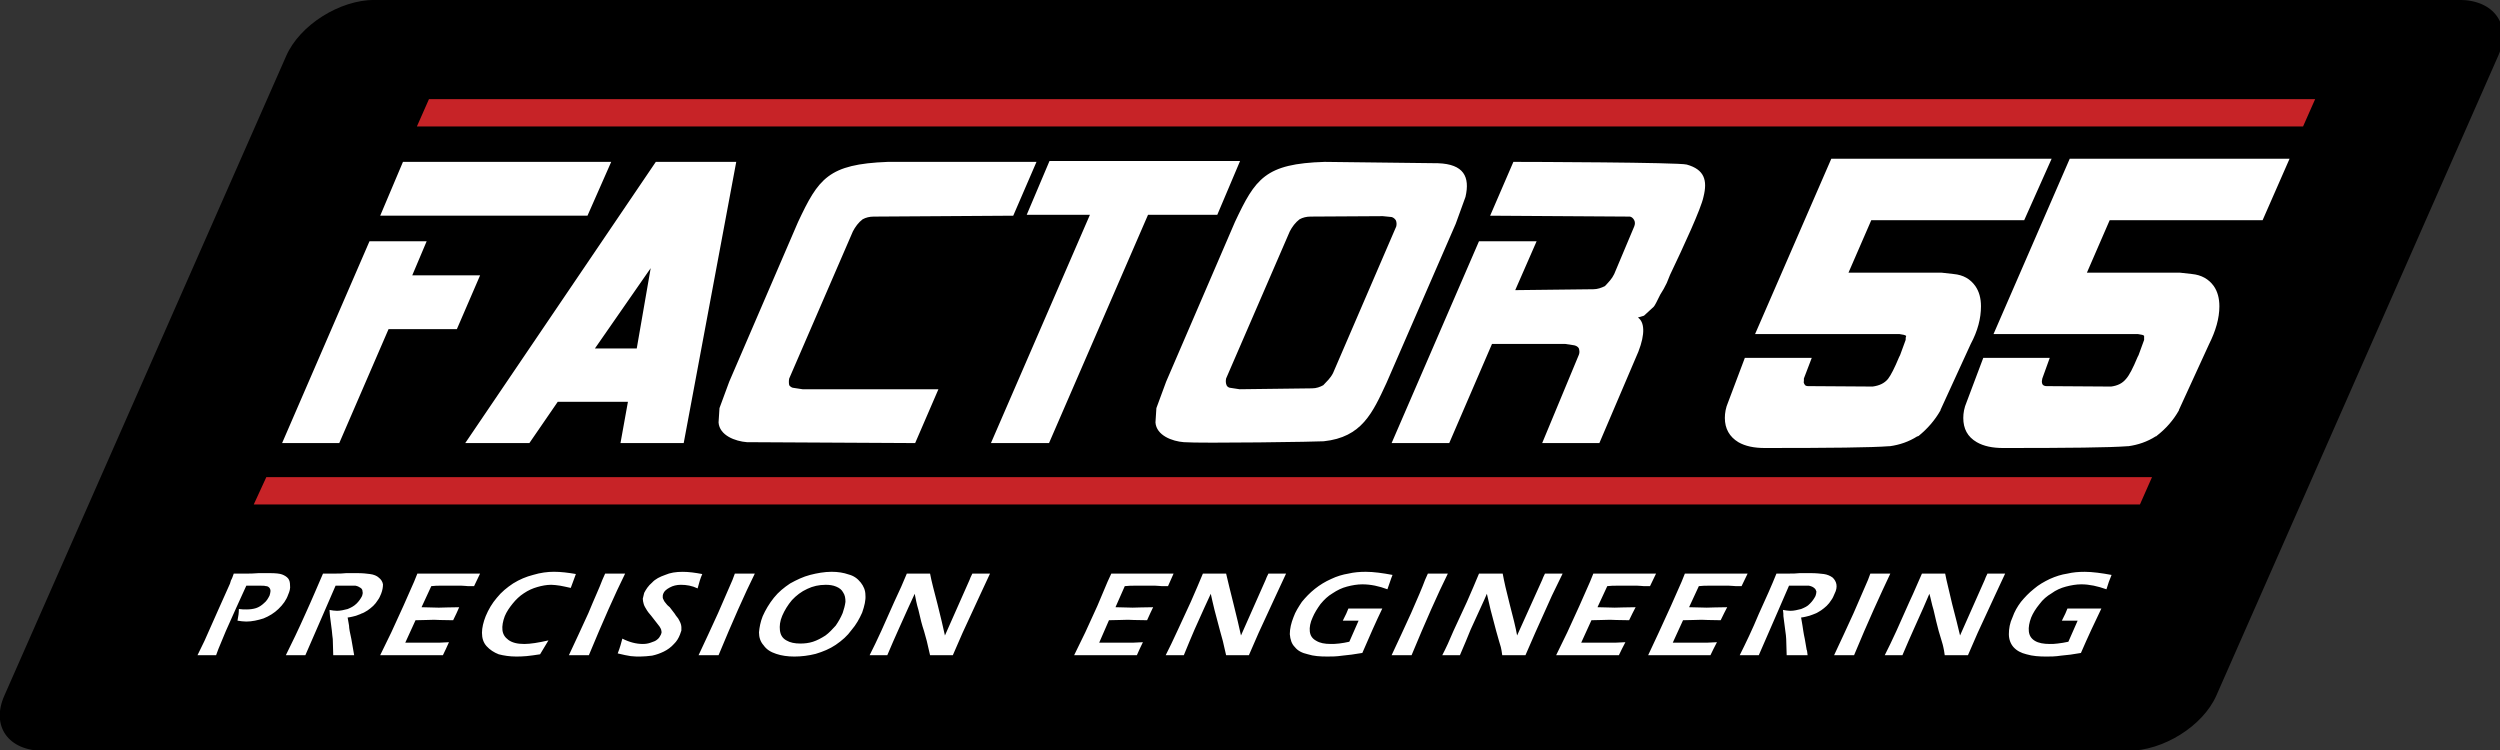
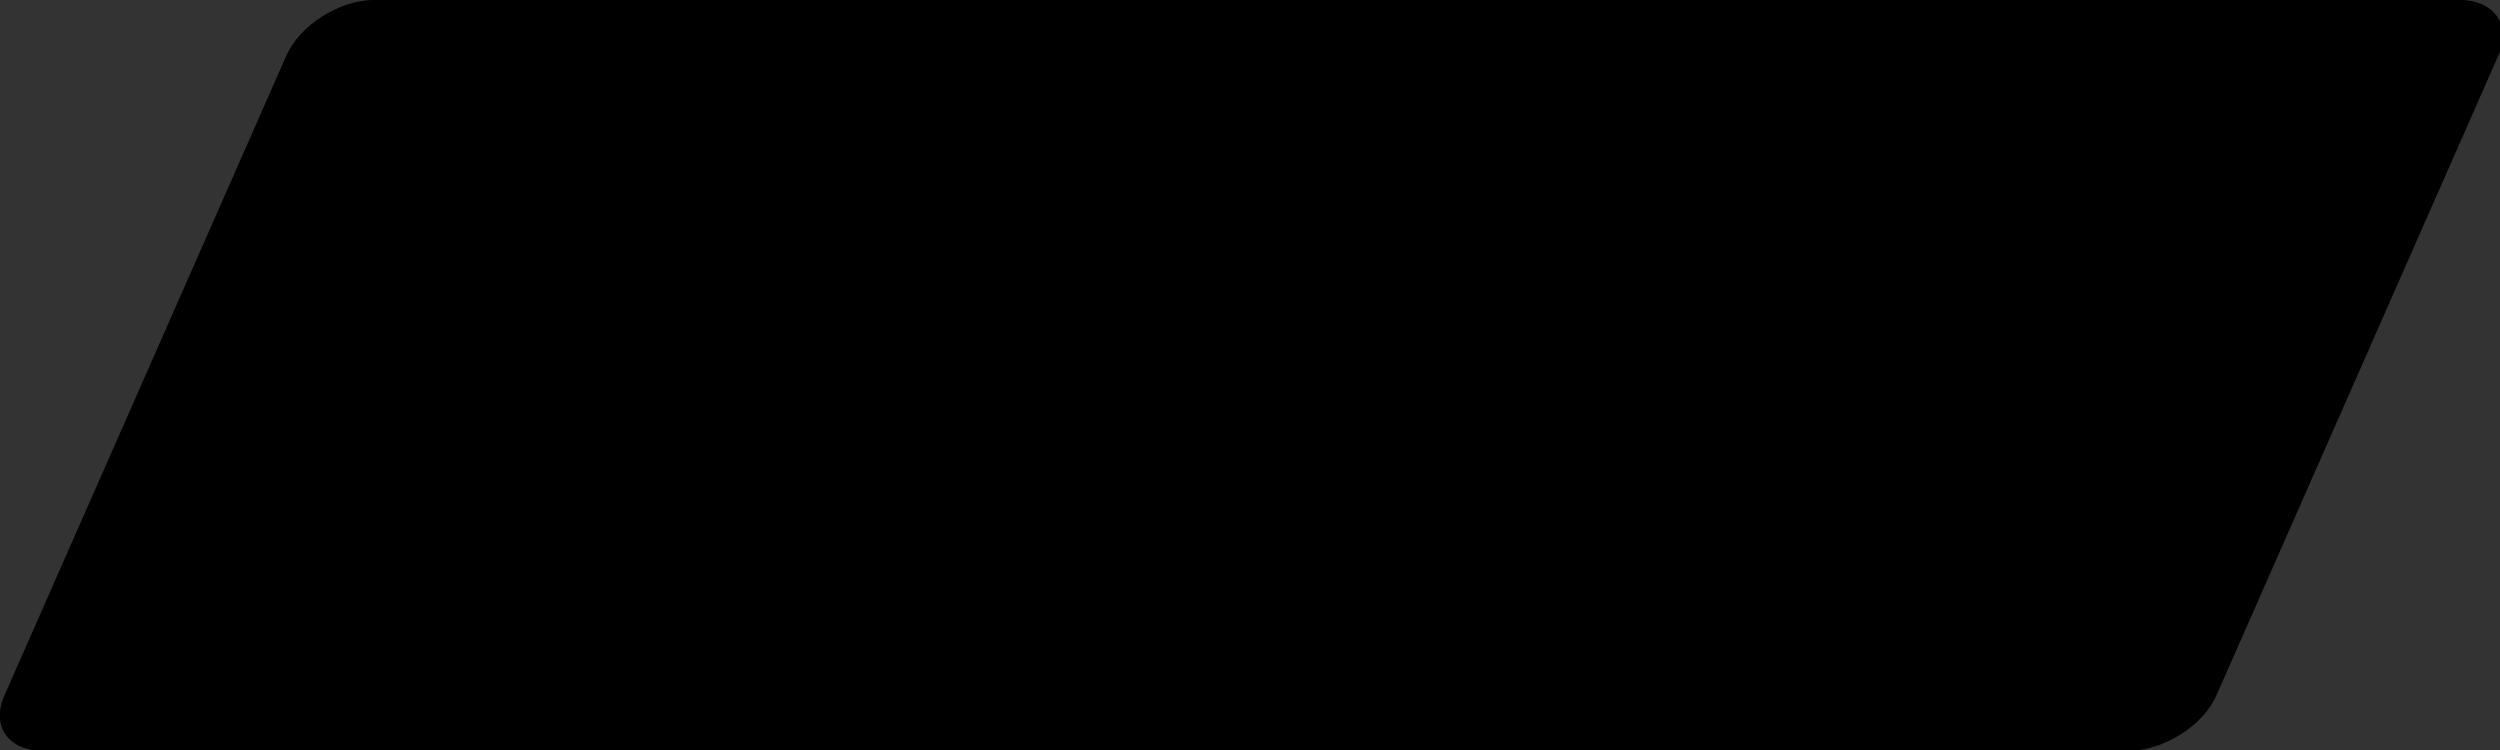
<svg xmlns="http://www.w3.org/2000/svg" xmlns:ns1="http://sodipodi.sourceforge.net/DTD/sodipodi-0.dtd" xmlns:ns2="http://www.inkscape.org/namespaces/inkscape" version="1.1" id="Layer_1" x="0px" y="0px" width="96" height="28.8" viewBox="0 0 96 28.8" enable-background="new 0 0 306 85" xml:space="preserve" ns1:docname="logo-factor55.svg" ns2:version="0.92.4 (5da689c313, 2019-01-14)">
  <rect x="0" y="0" width="96" height="28.8" fill="#333333" stroke="none" />
  <defs id="defs69" />
  <ns1:namedview pagecolor="#ffffff" bordercolor="#666666" borderopacity="1" objecttolerance="10" gridtolerance="10" guidetolerance="10" ns2:pageopacity="0" ns2:pageshadow="2" ns2:window-width="1920" ns2:window-height="1137" id="namedview67" showgrid="false" fit-margin-top="0" fit-margin-left="0" fit-margin-right="0" fit-margin-bottom="0" ns2:zoom="16.427083" ns2:cx="48" ns2:cy="14.400123" ns2:window-x="-8" ns2:window-y="-8" ns2:window-maximized="1" ns2:current-layer="Layer_1" />
  <g id="g888" transform="matrix(0.267,0,0,0.267,7.2,3.067)">
    <path style="clip-rule:evenodd;fill:#000000;fill-opacity:1;fill-rule:evenodd" ns2:connector-curvature="0" id="path2" d="M 326.712,-11.501 H 26.92 c -5.051,0 -10.752,3.621 -12.702,8.008 l -40.56,92.056 c -1.949,4.387 0.577,7.937 5.629,7.937 H 279.082 c 5.051,0 10.754,-3.55 12.701,-7.937 l 40.559,-92.056 c 1.948,-4.387 -0.577,-8.008 -5.63,-8.008 z" />
-     <path style="fill:#c72327;fill-opacity:1" id="polygon52" d="M 34.73,2.766 32.992,6.699 H 304.262 L 306,2.766 Z M 11.334,57.139 9.527,61.07 H 280.799 l 1.736,-3.932 z" ns2:connector-curvature="0" />
-     <path id="path14" d="M 236.412,11.344 225.447,36.562 h 20.789 c 0.467,0.065 0.801,0.129 0.936,0.258 v 0.064 c -0.066,0.13 -0.066,0.323 -0.066,0.516 l -0.803,2.193 -0.133,0.258 c -0.669,1.612 -1.203,2.644 -1.605,3.162 -0.533,0.644 -1.269,0.966 -2.205,1.094 l -9.291,-0.062 c -0.201,0 -0.401,-0.064 -0.467,-0.193 -0.133,-0.193 -0.202,-0.387 -0.133,-0.516 v -0.389 l 1.133,-2.967 h -9.625 l -2.406,6.385 c -0.338,0.774 -0.469,1.549 -0.469,2.256 0,1.55 0.668,2.712 1.939,3.484 1.002,0.582 2.272,0.84 3.811,0.84 9.492,0 15.375,-0.066 17.846,-0.258 h 0.07 0.064 c 1.404,-0.195 2.74,-0.646 3.943,-1.42 h 0.068 l 0.135,-0.064 c 1.268,-1.032 2.338,-2.257 3.141,-3.678 v -0.062 l 4.346,-9.48 c 1.002,-1.872 1.473,-3.677 1.473,-5.418 0,-1.162 -0.27,-2.129 -0.807,-2.904 -0.733,-1.031 -1.737,-1.612 -3.139,-1.74 l -1.738,-0.195 h -13.371 l 3.277,-7.545 h 21.994 l 3.943,-8.836 z m 34.291,0 -10.963,25.219 h 20.795 c 0.469,0.065 0.799,0.129 0.867,0.258 v 0.064 0.516 l -0.801,2.193 -0.135,0.258 c -0.67,1.612 -1.203,2.644 -1.672,3.162 -0.532,0.644 -1.205,0.966 -2.139,1.094 l -9.293,-0.062 c -0.199,0 -0.402,-0.064 -0.533,-0.193 -0.135,-0.193 -0.135,-0.387 -0.135,-0.516 l 0.066,-0.389 1.07,-2.967 h -9.561 l -2.404,6.385 c -0.336,0.774 -0.471,1.549 -0.471,2.256 0,1.55 0.606,2.712 1.938,3.484 1.005,0.582 2.275,0.84 3.814,0.84 9.422,0 15.373,-0.066 17.846,-0.258 h 0.066 0.068 c 1.404,-0.195 2.738,-0.646 3.941,-1.42 h 0.068 l 0.065,-0.064 c 1.336,-1.032 2.408,-2.257 3.209,-3.678 v -0.062 l 4.346,-9.48 c 0.936,-1.872 1.471,-3.677 1.471,-5.418 0,-1.162 -0.266,-2.129 -0.801,-2.904 -0.737,-1.031 -1.805,-1.612 -3.141,-1.74 l -1.74,-0.195 h -13.371 l 3.275,-7.545 h 21.994 l 3.875,-8.836 z m -146.73,0.322 -3.275,7.738 h 9.09 l -14.236,32.83 h 8.354 l 14.238,-32.83 h 9.961 l 3.277,-7.738 z m -92.986,0.129 -3.273,7.74 h 29.811 l 3.412,-7.74 z m 36.365,0 -27.406,40.439 h 9.225 l 4.078,-5.934 h 10.094 l -1.07,5.934 h 9.092 l 7.555,-40.439 z m 33.357,0 c -8.556,0.323 -9.96,2.389 -12.9,8.645 l -9.895,22.961 -1.404,3.805 c 0,0.063 -0.133,2.064 -0.133,2.064 0.134,1.872 2.405,2.708 4.076,2.836 l 24.199,0.131 3.344,-7.74 H 88.477 l -1.271,-0.193 c -0.267,0 -0.534,-0.195 -0.668,-0.389 -0.066,-0.322 -0.066,-0.643 0,-0.965 l 9.158,-21.156 c 0.334,-0.646 0.801,-1.29 1.402,-1.742 0.469,-0.259 1.002,-0.387 1.605,-0.387 l 20.055,-0.129 3.344,-7.74 z m 62.838,0 c -8.557,0.258 -9.962,2.387 -12.904,8.643 l -9.893,22.963 -1.404,3.805 c 0,0.063 -0.133,2.062 -0.133,2.062 0.134,1.872 2.405,2.71 4.076,2.838 2.407,0.196 19.722,-0.064 20.123,-0.129 5.48,-0.579 7.02,-4.063 9.025,-8.385 l 9.961,-22.896 1.404,-3.871 c 0.671,-2.902 -0.267,-4.707 -3.943,-4.836 z m 27.141,0 -3.342,7.74 20.119,0.129 c 0.268,0.064 0.469,0.26 0.602,0.518 0.133,0.257 0.133,0.578 0,0.9 l -2.875,6.838 c -0.334,0.71 -0.803,1.16 -1.336,1.74 -0.533,0.258 -1.07,0.451 -1.67,0.451 l -11.232,0.129 3.076,-7.029 h -8.289 l -12.564,29.023 h 8.287 l 6.148,-14.252 h 10.562 l 1.27,0.193 c 0.268,0.065 0.533,0.193 0.666,0.451 0.068,0.257 0.135,0.58 0,0.902 l -5.279,12.707 h 8.225 l 5.615,-13.158 c 1.004,-2.581 0.868,-4.256 -0.068,-4.9 l 0.869,-0.26 1.402,-1.289 c 0.133,-0.128 0.469,-0.775 0.936,-1.742 0.334,-0.516 0.669,-1.096 0.938,-1.676 l 0.469,-1.162 c 1.938,-4.062 4.476,-9.546 4.812,-11.223 0.6,-2.387 0.135,-3.934 -2.406,-4.645 -1.135,-0.322 -22.928,-0.387 -24.934,-0.387 z m -18.783,7.805 1.271,0.127 c 0.266,0.064 0.465,0.259 0.6,0.453 0.135,0.259 0.134,0.644 0.066,0.902 L 164.75,42.174 c -0.402,0.774 -0.869,1.161 -1.404,1.74 -0.469,0.259 -1.002,0.451 -1.604,0.451 l -10.43,0.129 -1.27,-0.193 c -0.269,0 -0.537,-0.193 -0.604,-0.387 -0.132,-0.322 -0.131,-0.645 -0.066,-0.967 l 9.16,-21.156 c 0.334,-0.646 0.803,-1.288 1.404,-1.74 0.467,-0.258 1.004,-0.389 1.604,-0.389 z M 26.174,23.211 13.607,52.234 h 8.221 l 7.086,-16.381 h 9.826 l 3.342,-7.74 h -9.758 l 2.072,-4.902 z m 40.441,3.869 -2.004,11.547 H 58.596 Z M 52.713,70.746 c -0.935,0 -1.939,0.128 -3.008,0.449 -1.003,0.258 -1.939,0.647 -2.875,1.229 -0.869,0.58 -1.671,1.222 -2.34,2.062 -0.668,0.773 -1.202,1.677 -1.604,2.645 -0.333,0.839 -0.535,1.678 -0.535,2.389 10e-7,0.774 0.201,1.417 0.668,1.932 0.468,0.517 1.069,0.904 1.738,1.162 0.736,0.193 1.606,0.322 2.475,0.322 0.4,0 0.934,5e-4 1.537,-0.062 0.534,-0.067 1.202,-0.13 1.939,-0.26 0.401,-0.643 0.802,-1.355 1.203,-1.998 -1.405,0.322 -2.608,0.514 -3.477,0.514 -1.003,0 -1.738,-0.19 -2.273,-0.576 -0.535,-0.389 -0.8,-0.841 -0.867,-1.42 -0.067,-0.583 0.066,-1.29 0.334,-2 0.266,-0.645 0.668,-1.228 1.135,-1.807 0.468,-0.581 1.001,-1.095 1.604,-1.484 0.668,-0.449 1.271,-0.708 1.939,-0.902 0.668,-0.194 1.337,-0.322 2.006,-0.322 0.399,0 0.802,0.066 1.27,0.127 0.402,0.065 0.935,0.194 1.537,0.322 l 0.334,-0.902 c 0.068,-0.195 0.201,-0.581 0.402,-1.098 -1.137,-0.192 -2.14,-0.32 -3.143,-0.32 z m 39.906,0.002 c -1.003,0 -2.071,0.191 -3.074,0.449 -1.003,0.258 -1.939,0.712 -2.875,1.229 -0.869,0.58 -1.672,1.224 -2.34,2.062 -0.668,0.838 -1.203,1.741 -1.604,2.645 -0.334,0.839 -0.468,1.614 -0.535,2.322 0,0.709 0.2,1.354 0.668,1.869 0.4,0.58 1.003,0.97 1.805,1.227 0.735,0.257 1.669,0.387 2.605,0.387 1.003,0 2.073,-0.13 3.076,-0.387 1.069,-0.322 2.005,-0.709 2.875,-1.291 0.936,-0.643 1.67,-1.287 2.271,-2.125 0.669,-0.775 1.137,-1.615 1.539,-2.518 0.335,-0.969 0.536,-1.806 0.469,-2.516 0,-0.709 -0.269,-1.289 -0.67,-1.805 -0.467,-0.583 -1,-0.969 -1.736,-1.162 -0.735,-0.258 -1.539,-0.387 -2.475,-0.387 z m 76.811,0.002 c -0.805,0 -1.672,0.065 -2.471,0.258 -0.805,0.129 -1.674,0.386 -2.477,0.773 -0.869,0.387 -1.606,0.839 -2.34,1.418 -0.734,0.582 -1.338,1.226 -1.871,1.871 -0.469,0.71 -0.935,1.419 -1.203,2.193 -0.336,0.839 -0.535,1.677 -0.535,2.451 0.066,0.775 0.265,1.416 0.734,1.871 0.402,0.513 1.004,0.837 1.873,1.029 0.801,0.26 1.737,0.322 2.807,0.322 0.602,0 1.272,0.001 2.141,-0.129 0.801,-0.064 1.736,-0.195 2.875,-0.387 1.002,-2.322 1.937,-4.451 2.871,-6.387 h -2.471 -2.404 c -0.137,0.387 -0.405,0.97 -0.805,1.742 h 1.604 0.668 l -1.334,3.033 c -0.537,0.128 -1.004,0.193 -1.473,0.256 -0.469,0.063 -0.869,0.062 -1.203,0.062 -0.869,0 -1.539,-0.127 -2.072,-0.449 -0.602,-0.323 -0.868,-0.772 -0.936,-1.355 -0.066,-0.577 0.069,-1.289 0.402,-1.998 0.268,-0.643 0.67,-1.288 1.137,-1.934 0.535,-0.645 1.07,-1.16 1.736,-1.549 0.672,-0.449 1.336,-0.774 2.074,-0.965 0.734,-0.194 1.471,-0.324 2.207,-0.324 1.201,0 2.404,0.258 3.607,0.711 0.267,-0.712 0.468,-1.42 0.734,-2.066 -1.402,-0.258 -2.676,-0.449 -3.877,-0.449 z m -98.203,0.002 c -1.003,0 -1.803,0.128 -2.539,0.449 -0.736,0.258 -1.406,0.581 -1.873,1.098 -0.536,0.45 -0.868,0.967 -1.135,1.482 -0.066,0.322 -0.134,0.582 -0.201,0.84 0,0.258 0.067,0.513 0.135,0.771 0.067,0.258 0.267,0.583 0.467,0.904 0.067,0.129 0.267,0.385 0.602,0.773 0.534,0.708 0.935,1.225 1.203,1.547 0.134,0.193 0.268,0.451 0.268,0.646 0.068,0.193 -4.06e-4,0.323 -0.066,0.516 -0.134,0.258 -0.267,0.517 -0.535,0.711 -0.201,0.192 -0.534,0.321 -0.936,0.449 -0.335,0.128 -0.736,0.191 -1.137,0.191 -0.937,0 -1.937,-0.254 -2.941,-0.771 -0.133,0.517 -0.334,1.291 -0.668,2.129 0.803,0.194 1.404,0.323 1.871,0.389 0.535,0.063 0.937,0.062 1.338,0.062 0.602,0 1.135,-0.065 1.738,-0.131 0.602,-0.128 1.135,-0.32 1.67,-0.578 0.535,-0.258 1.07,-0.645 1.471,-1.1 0.401,-0.385 0.668,-0.837 0.869,-1.354 0.066,-0.193 0.134,-0.387 0.201,-0.58 v -0.518 c 0,-0.191 -0.069,-0.386 -0.135,-0.578 -0.066,-0.195 -0.199,-0.387 -0.332,-0.646 -0.135,-0.193 -0.335,-0.386 -0.469,-0.645 L 69.357,75.844 c -0.135,-0.128 -0.335,-0.26 -0.469,-0.453 -0.2,-0.258 -0.334,-0.385 -0.4,-0.578 -0.066,-0.128 -0.134,-0.26 -0.135,-0.322 v -0.32 c 0,-0.129 0.066,-0.195 0.066,-0.26 0.133,-0.387 0.468,-0.643 0.936,-0.902 0.468,-0.26 1.003,-0.389 1.604,-0.389 0.803,0 1.604,0.129 2.406,0.518 0.2,-0.774 0.402,-1.481 0.67,-2.064 -1.003,-0.192 -1.939,-0.32 -2.809,-0.32 z m 201.615,0 c -0.867,0 -1.668,0.063 -2.471,0.256 -0.869,0.129 -1.672,0.386 -2.539,0.773 -0.802,0.387 -1.605,0.839 -2.273,1.418 -0.734,0.582 -1.338,1.226 -1.871,1.871 -0.535,0.71 -0.937,1.421 -1.205,2.195 -0.4,0.839 -0.535,1.675 -0.535,2.449 0,0.775 0.268,1.418 0.67,1.873 0.469,0.513 1.07,0.835 1.869,1.027 0.869,0.26 1.809,0.324 2.877,0.324 0.533,0 1.269,-8.59e-4 2.072,-0.131 0.867,-0.064 1.803,-0.193 2.875,-0.385 1.001,-2.322 2.005,-4.451 2.939,-6.387 h -2.471 -2.408 c -0.135,0.387 -0.403,0.968 -0.801,1.74 h 1.535 0.734 l -1.334,3.033 c -0.537,0.128 -1.07,0.193 -1.539,0.256 -0.401,0.063 -0.803,0.064 -1.137,0.064 -0.871,0 -1.606,-0.127 -2.139,-0.449 -0.535,-0.323 -0.805,-0.774 -0.869,-1.357 -0.07,-0.577 0.064,-1.289 0.334,-2 0.267,-0.643 0.67,-1.288 1.201,-1.934 0.47,-0.645 1.072,-1.16 1.74,-1.549 0.599,-0.449 1.336,-0.774 2.07,-0.965 0.738,-0.194 1.471,-0.324 2.207,-0.324 1.136,0 2.339,0.26 3.609,0.713 0.2,-0.712 0.466,-1.421 0.736,-2.064 -1.402,-0.258 -2.738,-0.449 -3.879,-0.449 z m -250.01,0.188 c -0.535,0.064 -1.002,0.064 -1.537,0.064 h -1.807 c -0.735,1.678 -1.536,3.615 -2.539,5.807 -1.003,2.257 -1.938,4.193 -2.807,5.934 h 1.402 1.404 l 2.807,-6.449 1.539,-3.549 h 1.201 0.736 0.938 c 0.334,0.065 0.533,0.194 0.734,0.322 0.2,0.129 0.268,0.325 0.268,0.518 0.067,0.194 -3.59e-4,0.453 -0.068,0.645 -0.2,0.388 -0.467,0.776 -0.801,1.098 -0.402,0.387 -0.803,0.579 -1.271,0.773 -0.536,0.129 -1.002,0.258 -1.537,0.258 -0.334,0 -0.736,-0.065 -1.07,-0.129 0,0.388 0.068,0.708 0.068,0.902 l 0.266,2.062 c 0.068,0.517 0.068,0.907 0.135,1.229 l 0.066,2.32 h 1.537 1.473 c -0.068,-0.45 -0.135,-0.71 -0.135,-0.773 l -0.268,-1.547 c -0.201,-0.903 -0.334,-1.549 -0.334,-1.936 l -0.201,-1.164 c 0.535,-0.062 0.936,-0.193 1.203,-0.256 0.267,-0.131 0.602,-0.194 0.803,-0.324 0.267,-0.063 0.536,-0.255 0.869,-0.449 0.267,-0.194 0.536,-0.389 0.803,-0.646 0.267,-0.258 0.468,-0.516 0.668,-0.838 0.2,-0.258 0.336,-0.58 0.469,-0.902 0.201,-0.515 0.268,-0.967 0.268,-1.355 -0.067,-0.387 -0.268,-0.709 -0.602,-0.967 -0.267,-0.258 -0.736,-0.453 -1.271,-0.518 -0.469,-0.065 -1.069,-0.129 -1.805,-0.129 z m 209.033,0 c -0.535,0.064 -1.004,0.064 -1.537,0.064 h -1.807 c -0.668,1.678 -1.537,3.615 -2.539,5.807 -0.935,2.257 -1.873,4.193 -2.742,5.934 h 1.338 1.404 l 2.807,-6.449 1.539,-3.549 h 1.201 0.736 0.938 c 0.332,0.065 0.599,0.194 0.732,0.322 0.201,0.129 0.27,0.325 0.334,0.518 0,0.194 -0.065,0.453 -0.133,0.645 -0.201,0.388 -0.469,0.776 -0.801,1.098 -0.334,0.387 -0.801,0.579 -1.27,0.773 -0.537,0.129 -1.006,0.258 -1.539,0.258 -0.334,0 -0.67,-0.065 -1.068,-0.129 0.064,0.388 0.065,0.708 0.065,0.902 l 0.268,2.062 c 0.067,0.517 0.133,0.907 0.133,1.229 l 0.068,2.32 h 1.537 1.473 c -0.067,-0.45 -0.067,-0.71 -0.135,-0.773 l -0.266,-1.547 c -0.201,-0.903 -0.268,-1.549 -0.336,-1.936 l -0.199,-1.164 c 0.535,-0.062 0.935,-0.193 1.203,-0.256 0.332,-0.131 0.597,-0.194 0.867,-0.324 0.201,-0.063 0.469,-0.255 0.803,-0.449 0.266,-0.194 0.533,-0.389 0.801,-0.646 0.268,-0.258 0.469,-0.516 0.672,-0.838 0.199,-0.258 0.334,-0.58 0.465,-0.902 0.27,-0.515 0.334,-0.967 0.27,-1.355 -0.068,-0.387 -0.269,-0.709 -0.535,-0.967 -0.333,-0.258 -0.801,-0.453 -1.27,-0.518 -0.533,-0.065 -1.135,-0.129 -1.871,-0.129 z m -221.668,0.002 c -0.735,0.064 -1.269,0.064 -1.67,0.064 H 6.654 c -0.134,0.388 -0.267,0.775 -0.4,0.967 -0.067,0.324 -0.201,0.645 -0.334,0.904 l -1.471,3.287 -2.006,4.518 -1.004,2.062 h 1.338 1.336 c 0.134,-0.387 0.268,-0.71 0.334,-0.902 0.201,-0.516 0.603,-1.418 1.07,-2.578 l 1.471,-3.291 c 0.467,-1.032 0.937,-2.065 1.471,-3.227 h 0.938 1.002 c 0.401,0 0.668,-5.47e-4 0.869,0.064 0.2,0 0.332,0.066 0.467,0.195 0.134,0.129 0.201,0.321 0.201,0.514 0,0.193 -0.067,0.387 -0.133,0.646 -0.202,0.386 -0.404,0.776 -0.805,1.096 -0.334,0.322 -0.736,0.581 -1.137,0.711 -0.4,0.128 -0.867,0.191 -1.402,0.191 -0.334,10e-7 -0.668,-4.53e-4 -1.07,-0.064 0,0.518 -0.065,1.033 -0.199,1.678 0.401,0.066 0.87,0.129 1.27,0.129 0.802,0 1.672,-0.192 2.475,-0.451 0.802,-0.322 1.536,-0.773 2.139,-1.354 0.669,-0.645 1.137,-1.291 1.404,-2.064 0.2,-0.452 0.335,-0.902 0.268,-1.354 0,-0.387 -0.068,-0.712 -0.268,-0.971 -0.2,-0.257 -0.535,-0.449 -0.869,-0.578 -0.335,-0.13 -0.936,-0.193 -1.805,-0.193 z m 22.861,0.064 -0.469,1.162 -1.537,3.482 -1.74,3.805 -1.602,3.289 h 1.803 3.01 4.209 c 0.268,-0.581 0.604,-1.223 0.871,-1.869 l -1.336,0.064 h -1.939 -2.004 -1.004 l 1.473,-3.225 c 1.069,0 1.937,-0.066 2.672,-0.066 0.2,0 1.136,0.066 2.74,0.066 0.335,-0.709 0.669,-1.354 0.869,-1.871 -1.336,0 -2.339,0.062 -2.939,0.062 -0.803,0 -1.673,-0.062 -2.477,-0.062 L 35.062,72.812 c 0.535,-0.065 0.937,-0.066 1.205,-0.066 h 1.871 1.27 c 0.401,0 0.736,0.066 0.936,0.066 h 0.871 l 0.865,-1.807 h -2.605 -1.738 z m 27.006,0 -0.4,0.902 c -0.401,1.096 -1.136,2.644 -2.006,4.773 -0.937,2.066 -1.872,4.064 -2.807,6.062 h 1.537 1.336 c 2.006,-4.838 3.745,-8.769 5.215,-11.738 h -1.404 z m 18.654,0 -0.336,0.902 c -0.468,1.096 -1.137,2.644 -2.074,4.773 -0.934,2.066 -1.87,4.064 -2.807,6.062 h 1.537 1.338 c 2.006,-4.838 3.743,-8.769 5.215,-11.738 h -1.338 z m 54.143,0 -0.535,1.16 -1.469,3.482 -1.738,3.807 -1.604,3.289 h 1.803 2.941 4.279 c 0.267,-0.581 0.533,-1.225 0.867,-1.871 l -1.336,0.064 h -1.938 -2.006 -1.004 l 1.404,-3.225 c 1.136,0 2.007,-0.066 2.742,-0.066 0.2,0 1.135,0.066 2.74,0.066 0.333,-0.709 0.601,-1.354 0.869,-1.871 -1.404,0 -2.338,0.062 -2.939,0.062 -0.87,0 -1.672,-0.062 -2.475,-0.062 l 1.336,-3.031 c 0.602,-0.065 1.004,-0.064 1.27,-0.064 h 1.807 1.336 c 0.401,0 0.669,0.066 0.936,0.066 h 0.869 l 0.801,-1.807 h -2.605 -1.738 z m 45.527,0 -0.402,0.902 c -0.402,1.096 -1.07,2.644 -2.006,4.773 -0.936,2.066 -1.871,4.064 -2.805,6.062 h 1.533 1.338 c 2.008,-4.838 3.744,-8.769 5.217,-11.738 h -1.404 z m 23.797,0 -0.469,1.16 -1.537,3.482 -1.74,3.807 -1.602,3.289 h 1.805 3.008 4.211 c 0.266,-0.581 0.6,-1.225 0.936,-1.871 l -1.338,0.064 h -2.006 -2.006 -1.002 l 1.471,-3.225 c 1.07,0 1.94,-0.066 2.674,-0.066 0.267,0 1.138,0.066 2.742,0.066 0.332,-0.709 0.668,-1.354 0.936,-1.871 -1.405,0 -2.406,0.062 -3.01,0.062 -0.801,0 -1.67,-0.062 -2.473,-0.062 l 1.406,-3.031 c 0.534,-0.065 0.934,-0.064 1.268,-0.064 h 1.805 1.273 c 0.401,0 0.735,0.066 0.934,0.066 h 0.867 l 0.869,-1.807 h -2.605 -1.738 z m 13.166,0 -0.465,1.16 -1.539,3.482 -1.74,3.807 -1.537,3.289 h 1.736 3.012 4.211 c 0.266,-0.581 0.602,-1.225 0.936,-1.871 l -1.338,0.064 h -2.006 -2.002 -1.006 l 1.475,-3.225 c 1.067,0 2.004,-0.066 2.672,-0.066 0.267,0 1.205,0.066 2.742,0.066 0.334,-0.709 0.666,-1.354 0.934,-1.871 -1.404,0 -2.404,0.062 -2.939,0.062 -0.869,0 -1.672,-0.062 -2.541,-0.062 l 1.404,-3.031 c 0.534,-0.065 1.002,-0.064 1.268,-0.064 h 1.807 1.271 c 0.399,0 0.733,0.066 1,0.066 h 0.799 l 0.871,-1.807 h -2.607 -1.738 z m 26.674,0 -0.336,0.902 c -0.468,1.096 -1.134,2.644 -2.07,4.773 -0.936,2.066 -1.871,4.064 -2.807,6.062 h 1.605 1.268 c 2.004,-4.838 3.811,-8.769 5.215,-11.738 h -1.338 z m -138.576,0.002 c -0.467,1.161 -1.069,2.514 -1.805,4.062 l -1.871,4.195 c -0.601,1.29 -1.136,2.449 -1.672,3.48 h 1.338 1.203 c 0.601,-1.419 1.135,-2.645 1.604,-3.678 1.136,-2.515 1.872,-4.189 2.34,-5.158 0.134,0.644 0.268,1.481 0.535,2.32 0.267,1.225 0.535,2.259 0.803,3.033 0.335,1.16 0.536,1.934 0.602,2.322 0.067,0.257 0.134,0.642 0.268,1.158 h 1.672 1.604 l 1.404,-3.223 2.473,-5.354 1.469,-3.158 h -1.27 -1.27 c -0.201,0.387 -0.333,0.706 -0.4,0.902 l -3.543,7.998 c -0.267,-1.161 -0.602,-2.71 -1.07,-4.516 -0.467,-1.805 -0.867,-3.29 -1.068,-4.387 h -1.604 z m 42.582,0 c -0.467,1.161 -1.069,2.514 -1.738,4.062 l -1.938,4.195 c -0.601,1.29 -1.137,2.449 -1.672,3.48 h 1.336 1.271 c 0.601,-1.419 1.069,-2.645 1.537,-3.678 1.136,-2.515 1.873,-4.189 2.34,-5.158 0.133,0.644 0.334,1.481 0.535,2.32 0.334,1.225 0.602,2.259 0.803,3.033 0.334,1.16 0.534,1.934 0.6,2.322 0.068,0.257 0.136,0.642 0.268,1.158 h 1.672 1.605 l 1.404,-3.223 2.473,-5.354 1.469,-3.158 h -1.271 -1.268 c -0.201,0.387 -0.334,0.706 -0.402,0.902 l -3.543,7.998 c -0.266,-1.161 -0.601,-2.71 -1.068,-4.516 -0.469,-1.805 -0.802,-3.29 -1.07,-4.387 h -1.537 z m 39.711,0 c -0.467,1.161 -1.068,2.514 -1.738,4.062 l -1.941,4.195 c -0.532,1.29 -1.067,2.449 -1.604,3.48 H 181.795 183 c 0.601,-1.419 1.137,-2.645 1.539,-3.678 1.135,-2.515 1.938,-4.189 2.338,-5.158 0.135,0.644 0.334,1.481 0.537,2.32 0.332,1.225 0.6,2.259 0.801,3.033 0.334,1.16 0.537,1.934 0.67,2.322 0.064,0.257 0.135,0.642 0.199,1.158 h 1.738 1.604 l 1.404,-3.223 2.404,-5.35 1.537,-3.162 h -1.268 -1.271 c -0.203,0.387 -0.334,0.706 -0.402,0.902 l -3.607,7.998 c -0.201,-1.161 -0.599,-2.71 -1.07,-4.516 -0.467,-1.805 -0.803,-3.29 -1.002,-4.387 h -1.605 z m 63.703,0 c -0.535,1.161 -1.069,2.514 -1.805,4.062 l -1.871,4.195 c -0.602,1.29 -1.137,2.449 -1.672,3.48 h 1.336 1.205 c 0.6,-1.419 1.137,-2.645 1.602,-3.678 1.138,-2.515 1.877,-4.189 2.275,-5.158 0.202,0.644 0.334,1.481 0.6,2.32 0.267,1.225 0.537,2.259 0.738,3.033 0.334,1.16 0.602,1.934 0.668,2.322 0.064,0.257 0.135,0.642 0.201,1.158 h 1.736 1.605 l 1.402,-3.223 2.475,-5.354 1.471,-3.158 h -1.27 -1.273 c -0.199,0.387 -0.331,0.706 -0.395,0.902 l -3.547,7.998 c -0.266,-1.161 -0.666,-2.71 -1.133,-4.516 -0.404,-1.805 -0.807,-3.29 -1.008,-4.387 h -1.604 z M 91.752,72.619 c 0.603,0 1.071,0.065 1.539,0.26 0.467,0.191 0.802,0.451 1.002,0.838 0.267,0.388 0.334,0.839 0.334,1.354 -0.067,0.514 -0.202,1.03 -0.402,1.611 -0.267,0.643 -0.6,1.225 -1,1.807 -0.469,0.516 -0.938,1.033 -1.473,1.42 -0.601,0.387 -1.204,0.709 -1.805,0.902 -0.602,0.192 -1.202,0.256 -1.805,0.256 -0.801,0 -1.47,-0.128 -2.004,-0.449 -0.603,-0.323 -0.871,-0.839 -0.938,-1.482 -0.066,-0.583 -1.6e-5,-1.291 0.334,-2.064 0.334,-0.775 0.802,-1.55 1.404,-2.258 0.602,-0.645 1.337,-1.225 2.207,-1.613 0.802,-0.386 1.67,-0.58 2.605,-0.58 z" style="fill:#ffffff" ns2:connector-curvature="0" />
  </g>
</svg>